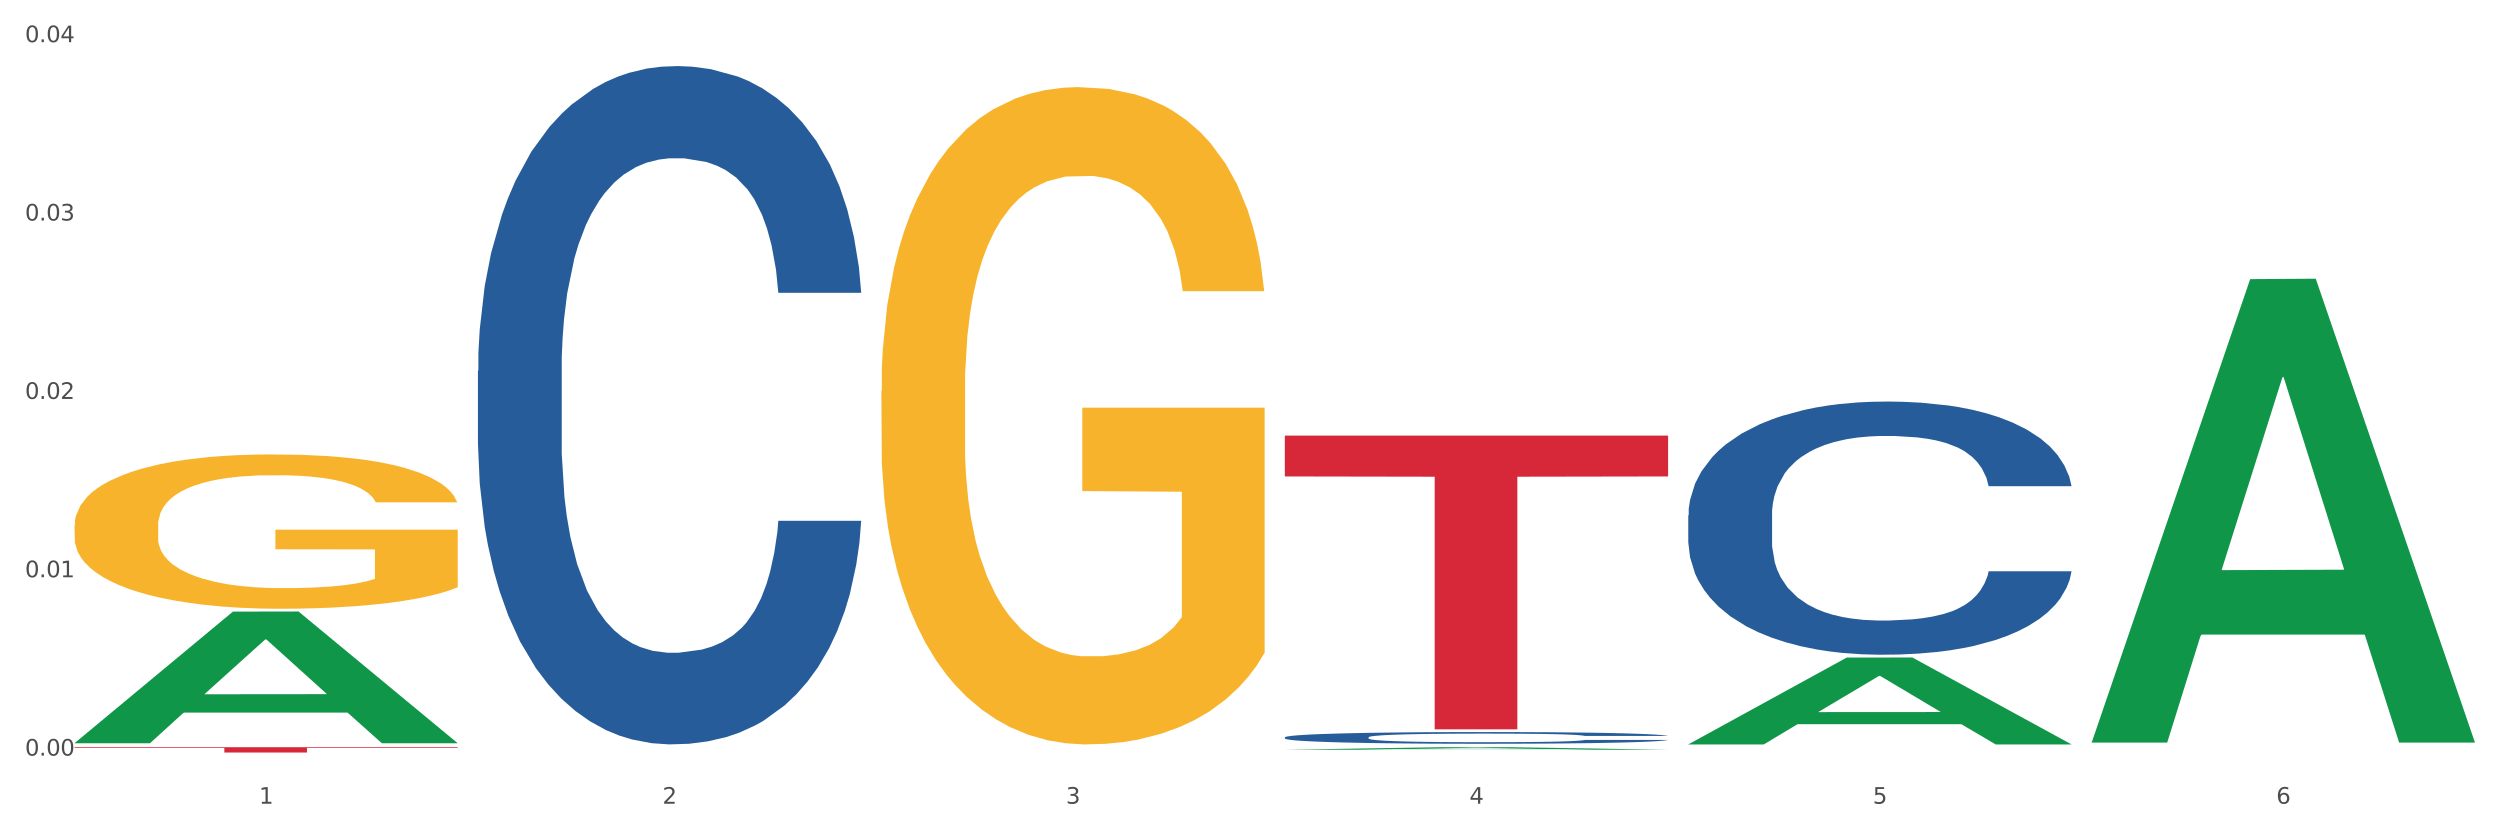
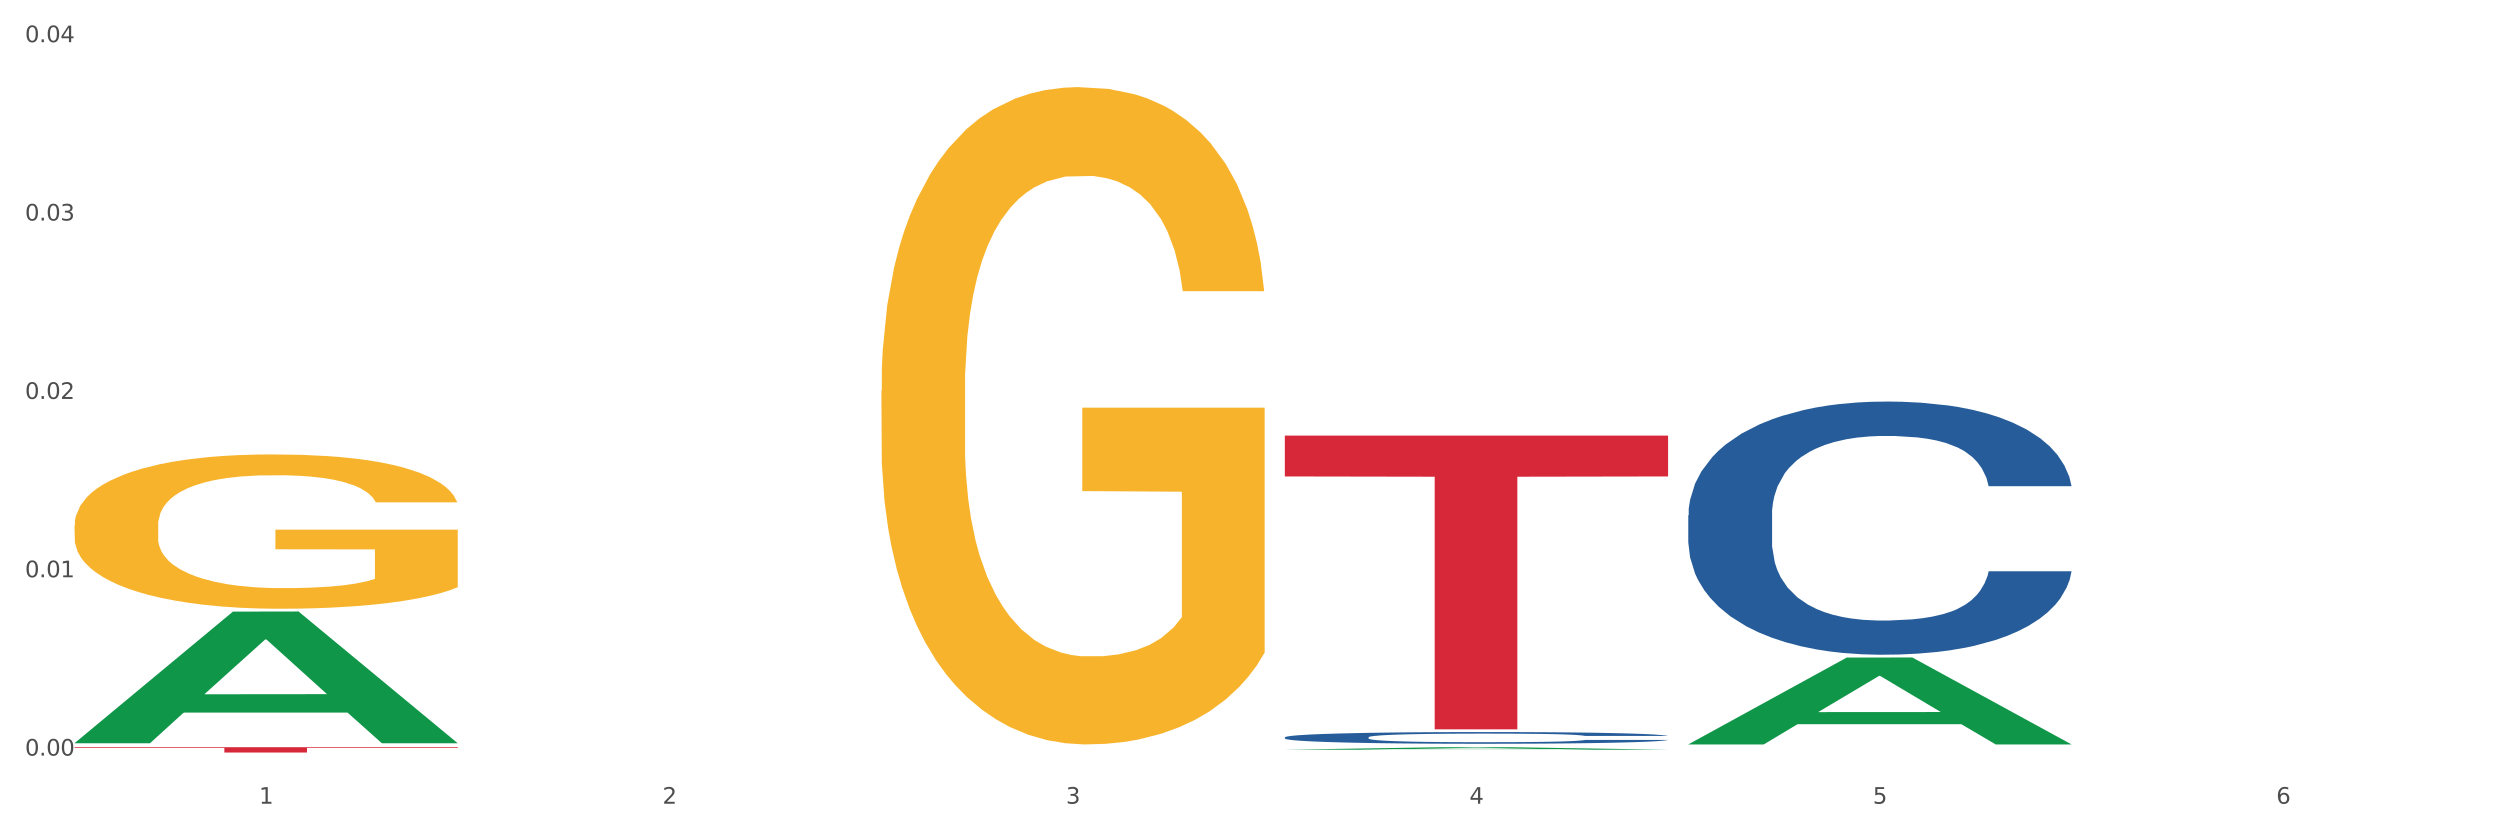
<svg xmlns="http://www.w3.org/2000/svg" xmlns:xlink="http://www.w3.org/1999/xlink" width="1080pt" height="360pt" viewBox="0 0 1080 360" version="1.1">
  <rect x="0" y="0" width="1080" height="360" fill="#333333" stroke="none" />
  <defs>
    <style type="text/css">*{stroke-linejoin: round; stroke-linecap: butt}</style>
  </defs>
  <g id="figure_1">
    <g id="patch_1">
      <path d="M 0 360  L 1080 360  L 1080 0  L 0 0  z " style="fill: #ffffff; stroke: #ffffff; stroke-linejoin: miter" />
    </g>
    <g id="axes_1">
      <g id="matplotlib.axis_1">
        <g id="xtick_1">
          <g id="text_1">
            <g style="fill: #4d4d4d" transform="translate(111.909 347.204) scale(0.096 -0.096)">
              <defs>
                <path id="DejaVuSans-31" d="M 794 531  L 1825 531  L 1825 4091  L 703 3866  L 703 4441  L 1819 4666  L 2450 4666  L 2450 531  L 3481 531  L 3481 0  L 794 0  L 794 531  z " transform="scale(0.016)" />
              </defs>
              <use xlink:href="#DejaVuSans-31" />
            </g>
          </g>
        </g>
        <g id="xtick_2">
          <g id="text_2">
            <g style="fill: #4d4d4d" transform="translate(286.199 347.204) scale(0.096 -0.096)">
              <defs>
                <path id="DejaVuSans-32" d="M 1228 531  L 3431 531  L 3431 0  L 469 0  L 469 531  Q 828 903 1448 1529  Q 2069 2156 2228 2338  Q 2531 2678 2651 2914  Q 2772 3150 2772 3378  Q 2772 3750 2511 3984  Q 2250 4219 1831 4219  Q 1534 4219 1204 4116  Q 875 4013 500 3803  L 500 4441  Q 881 4594 1212 4672  Q 1544 4750 1819 4750  Q 2544 4750 2975 4387  Q 3406 4025 3406 3419  Q 3406 3131 3298 2873  Q 3191 2616 2906 2266  Q 2828 2175 2409 1742  Q 1991 1309 1228 531  z " transform="scale(0.016)" />
              </defs>
              <use xlink:href="#DejaVuSans-32" />
            </g>
          </g>
        </g>
        <g id="xtick_3">
          <g id="text_3">
            <g style="fill: #4d4d4d" transform="translate(460.489 347.204) scale(0.096 -0.096)">
              <defs>
                <path id="DejaVuSans-33" d="M 2597 2516  Q 3050 2419 3304 2112  Q 3559 1806 3559 1356  Q 3559 666 3084 287  Q 2609 -91 1734 -91  Q 1441 -91 1130 -33  Q 819 25 488 141  L 488 750  Q 750 597 1062 519  Q 1375 441 1716 441  Q 2309 441 2620 675  Q 2931 909 2931 1356  Q 2931 1769 2642 2001  Q 2353 2234 1838 2234  L 1294 2234  L 1294 2753  L 1863 2753  Q 2328 2753 2575 2939  Q 2822 3125 2822 3475  Q 2822 3834 2567 4026  Q 2313 4219 1838 4219  Q 1578 4219 1281 4162  Q 984 4106 628 3988  L 628 4550  Q 988 4650 1302 4700  Q 1616 4750 1894 4750  Q 2613 4750 3031 4423  Q 3450 4097 3450 3541  Q 3450 3153 3228 2886  Q 3006 2619 2597 2516  z " transform="scale(0.016)" />
              </defs>
              <use xlink:href="#DejaVuSans-33" />
            </g>
          </g>
        </g>
        <g id="xtick_4">
          <g id="text_4">
            <g style="fill: #4d4d4d" transform="translate(634.778 347.204) scale(0.096 -0.096)">
              <defs>
                <path id="DejaVuSans-34" d="M 2419 4116  L 825 1625  L 2419 1625  L 2419 4116  z M 2253 4666  L 3047 4666  L 3047 1625  L 3713 1625  L 3713 1100  L 3047 1100  L 3047 0  L 2419 0  L 2419 1100  L 313 1100  L 313 1709  L 2253 4666  z " transform="scale(0.016)" />
              </defs>
              <use xlink:href="#DejaVuSans-34" />
            </g>
          </g>
        </g>
        <g id="xtick_5">
          <g id="text_5">
            <g style="fill: #4d4d4d" transform="translate(809.068 347.204) scale(0.096 -0.096)">
              <defs>
                <path id="DejaVuSans-35" d="M 691 4666  L 3169 4666  L 3169 4134  L 1269 4134  L 1269 2991  Q 1406 3038 1543 3061  Q 1681 3084 1819 3084  Q 2600 3084 3056 2656  Q 3513 2228 3513 1497  Q 3513 744 3044 326  Q 2575 -91 1722 -91  Q 1428 -91 1123 -41  Q 819 9 494 109  L 494 744  Q 775 591 1075 516  Q 1375 441 1709 441  Q 2250 441 2565 725  Q 2881 1009 2881 1497  Q 2881 1984 2565 2268  Q 2250 2553 1709 2553  Q 1456 2553 1204 2497  Q 953 2441 691 2322  L 691 4666  z " transform="scale(0.016)" />
              </defs>
              <use xlink:href="#DejaVuSans-35" />
            </g>
          </g>
        </g>
        <g id="xtick_6">
          <g id="text_6">
            <g style="fill: #4d4d4d" transform="translate(983.358 347.204) scale(0.096 -0.096)">
              <defs>
                <path id="DejaVuSans-36" d="M 2113 2584  Q 1688 2584 1439 2293  Q 1191 2003 1191 1497  Q 1191 994 1439 701  Q 1688 409 2113 409  Q 2538 409 2786 701  Q 3034 994 3034 1497  Q 3034 2003 2786 2293  Q 2538 2584 2113 2584  z M 3366 4563  L 3366 3988  Q 3128 4100 2886 4159  Q 2644 4219 2406 4219  Q 1781 4219 1451 3797  Q 1122 3375 1075 2522  Q 1259 2794 1537 2939  Q 1816 3084 2150 3084  Q 2853 3084 3261 2657  Q 3669 2231 3669 1497  Q 3669 778 3244 343  Q 2819 -91 2113 -91  Q 1303 -91 875 529  Q 447 1150 447 2328  Q 447 3434 972 4092  Q 1497 4750 2381 4750  Q 2619 4750 2861 4703  Q 3103 4656 3366 4563  z " transform="scale(0.016)" />
              </defs>
              <use xlink:href="#DejaVuSans-36" />
            </g>
          </g>
        </g>
        <g id="xtick_7" />
        <g id="xtick_8" />
        <g id="xtick_9" />
        <g id="xtick_10" />
        <g id="xtick_11" />
      </g>
      <g id="matplotlib.axis_2">
        <g id="ytick_1">
          <g id="text_7">
            <g style="fill: #4d4d4d" transform="translate(10.8 326.424) scale(0.096 -0.096)">
              <defs>
                <path id="DejaVuSans-30" d="M 2034 4250  Q 1547 4250 1301 3770  Q 1056 3291 1056 2328  Q 1056 1369 1301 889  Q 1547 409 2034 409  Q 2525 409 2770 889  Q 3016 1369 3016 2328  Q 3016 3291 2770 3770  Q 2525 4250 2034 4250  z M 2034 4750  Q 2819 4750 3233 4129  Q 3647 3509 3647 2328  Q 3647 1150 3233 529  Q 2819 -91 2034 -91  Q 1250 -91 836 529  Q 422 1150 422 2328  Q 422 3509 836 4129  Q 1250 4750 2034 4750  z " transform="scale(0.016)" />
                <path id="DejaVuSans-2e" d="M 684 794  L 1344 794  L 1344 0  L 684 0  L 684 794  z " transform="scale(0.016)" />
              </defs>
              <use xlink:href="#DejaVuSans-30" />
              <use xlink:href="#DejaVuSans-2e" transform="translate(63.623 0)" />
              <use xlink:href="#DejaVuSans-30" transform="translate(95.41 0)" />
              <use xlink:href="#DejaVuSans-30" transform="translate(159.033 0)" />
            </g>
          </g>
        </g>
        <g id="ytick_2">
          <g id="text_8">
            <g style="fill: #4d4d4d" transform="translate(10.8 249.374) scale(0.096 -0.096)">
              <use xlink:href="#DejaVuSans-30" />
              <use xlink:href="#DejaVuSans-2e" transform="translate(63.623 0)" />
              <use xlink:href="#DejaVuSans-30" transform="translate(95.41 0)" />
              <use xlink:href="#DejaVuSans-31" transform="translate(159.033 0)" />
            </g>
          </g>
        </g>
        <g id="ytick_3">
          <g id="text_9">
            <g style="fill: #4d4d4d" transform="translate(10.8 172.325) scale(0.096 -0.096)">
              <use xlink:href="#DejaVuSans-30" />
              <use xlink:href="#DejaVuSans-2e" transform="translate(63.623 0)" />
              <use xlink:href="#DejaVuSans-30" transform="translate(95.41 0)" />
              <use xlink:href="#DejaVuSans-32" transform="translate(159.033 0)" />
            </g>
          </g>
        </g>
        <g id="ytick_4">
          <g id="text_10">
            <g style="fill: #4d4d4d" transform="translate(10.8 95.275) scale(0.096 -0.096)">
              <use xlink:href="#DejaVuSans-30" />
              <use xlink:href="#DejaVuSans-2e" transform="translate(63.623 0)" />
              <use xlink:href="#DejaVuSans-30" transform="translate(95.41 0)" />
              <use xlink:href="#DejaVuSans-33" transform="translate(159.033 0)" />
            </g>
          </g>
        </g>
        <g id="ytick_5">
          <g id="text_11">
            <g style="fill: #4d4d4d" transform="translate(10.8 18.225) scale(0.096 -0.096)">
              <use xlink:href="#DejaVuSans-30" />
              <use xlink:href="#DejaVuSans-2e" transform="translate(63.623 0)" />
              <use xlink:href="#DejaVuSans-30" transform="translate(95.41 0)" />
              <use xlink:href="#DejaVuSans-34" transform="translate(159.033 0)" />
            </g>
          </g>
        </g>
        <g id="ytick_6" />
        <g id="ytick_7" />
        <g id="ytick_8" />
        <g id="ytick_9" />
      </g>
      <g id="PolyCollection_1">
        <path d="M 32.175 320.985  L 32.346 320.932  L 100.624 264.217  L 128.96 264.164  L 197.75 321.092  L 164.977 321.092  L 150.126 307.836  L 79.629 307.836  L 79.116 308.049  L 64.778 321.092  L 32.175 321.092  L 32.175 320.985  L 88.505 299.924  L 141.25 299.871  L 115.133 276.298  L 114.792 276.191  L 114.451 276.351  L 88.334 299.871  L 88.505 299.924  L 32.175 320.985  z " clip-path="url(#pe56ccbaf4f)" style="fill: #109648" />
        <path d="M 729.335 222.616  L 729.53 222.516  L 729.53 219.719  L 730.118 215.923  L 732.27 208.93  L 735.01 203.636  L 739.708 197.443  L 742.252 194.846  L 745.579 191.949  L 752.429 187.254  L 760.258 183.258  L 765.738 181.06  L 769.848 179.662  L 779.046 177.165  L 784.331 176.066  L 789.811 175.167  L 794.508 174.567  L 802.337 173.868  L 808.599 173.569  L 815.841 173.469  L 821.908 173.569  L 829.932 173.968  L 841.675 175.167  L 846.177 175.866  L 852.244 177.065  L 858.507 178.663  L 863.596 180.261  L 869.467 182.559  L 875.534 185.556  L 881.406 189.352  L 885.516 192.848  L 888.843 196.544  L 891.779 201.039  L 893.932 205.934  L 894.91 210.029  L 859.094 210.029  L 858.116 206.333  L 856.158 202.338  L 854.201 199.64  L 852.048 197.443  L 848.721 194.945  L 845.785 193.347  L 840.893 191.449  L 836.391 190.251  L 832.673 189.551  L 828.171 188.952  L 818.581 188.353  L 811.731 188.353  L 807.425 188.552  L 802.141 189.052  L 797.639 189.751  L 792.355 190.95  L 788.245 192.248  L 784.135 193.947  L 781.786 195.145  L 778.264 197.343  L 775.915 199.141  L 772.784 202.238  L 771.022 204.435  L 767.891 210.129  L 766.521 214.325  L 765.933 217.221  L 765.542 220.418  L 765.542 236.001  L 766.716 242.994  L 767.695 245.99  L 769.261 249.387  L 772.196 253.782  L 776.502 258.077  L 781.004 261.174  L 784.722 263.072  L 788.245 264.471  L 791.768 265.569  L 796.074 266.568  L 799.597 267.168  L 804.881 267.767  L 811.144 268.067  L 816.037 268.067  L 826.018 267.567  L 830.52 267.068  L 834.825 266.368  L 839.523 265.27  L 843.241 264.071  L 845.394 263.172  L 848.917 261.274  L 851.657 259.276  L 854.006 256.979  L 855.571 254.981  L 857.333 251.984  L 858.703 248.588  L 859.094 246.79  L 894.91 246.79  L 894.127 250.386  L 892.757 253.882  L 890.017 258.577  L 887.864 261.274  L 884.537 264.57  L 881.014 267.367  L 876.121 270.464  L 871.62 272.762  L 866.923 274.759  L 861.834 276.557  L 852.636 279.055  L 849.308 279.754  L 842.263 280.953  L 836.783 281.652  L 828.758 282.351  L 820.538 282.751  L 811.927 282.851  L 804.294 282.651  L 795.878 282.052  L 790.594 281.452  L 784.722 280.553  L 777.872 279.155  L 771.414 277.457  L 765.346 275.459  L 759.671 273.161  L 754.386 270.564  L 747.536 266.269  L 742.448 262.073  L 738.729 258.177  L 736.185 254.881  L 733.64 250.685  L 732.27 247.789  L 730.118 240.796  L 729.335 234.303  L 729.335 222.616  z " clip-path="url(#pe56ccbaf4f)" style="fill: #255c99" />
        <path d="M 555.045 318.519  L 555.24 318.515  L 555.24 318.385  L 555.828 318.209  L 557.98 317.885  L 560.721 317.639  L 565.418 317.352  L 567.962 317.231  L 571.289 317.097  L 578.139 316.879  L 585.968 316.694  L 591.448 316.592  L 595.558 316.527  L 604.757 316.411  L 610.041 316.36  L 615.521 316.319  L 620.218 316.291  L 628.047 316.259  L 634.31 316.245  L 641.551 316.24  L 647.618 316.245  L 655.643 316.263  L 667.386 316.319  L 671.887 316.351  L 677.954 316.407  L 684.217 316.481  L 689.306 316.555  L 695.177 316.662  L 701.244 316.801  L 707.116 316.977  L 711.226 317.139  L 714.553 317.31  L 717.489 317.519  L 719.642 317.746  L 720.62 317.936  L 684.804 317.936  L 683.826 317.764  L 681.868 317.579  L 679.911 317.454  L 677.758 317.352  L 674.431 317.236  L 671.496 317.162  L 666.603 317.074  L 662.101 317.018  L 658.383 316.986  L 653.881 316.958  L 644.291 316.93  L 637.441 316.93  L 633.135 316.94  L 627.851 316.963  L 623.35 316.995  L 618.065 317.051  L 613.955 317.111  L 609.845 317.19  L 607.497 317.245  L 603.974 317.347  L 601.625 317.431  L 598.494 317.574  L 596.732 317.676  L 593.601 317.94  L 592.231 318.135  L 591.644 318.269  L 591.252 318.417  L 591.252 319.14  L 592.426 319.464  L 593.405 319.603  L 594.971 319.761  L 597.906 319.965  L 602.212 320.164  L 606.714 320.307  L 610.432 320.395  L 613.955 320.46  L 617.478 320.511  L 621.784 320.557  L 625.307 320.585  L 630.591 320.613  L 636.854 320.627  L 641.747 320.627  L 651.728 320.604  L 656.23 320.581  L 660.535 320.548  L 665.233 320.497  L 668.951 320.442  L 671.104 320.4  L 674.627 320.312  L 677.367 320.219  L 679.716 320.113  L 681.281 320.02  L 683.043 319.881  L 684.413 319.724  L 684.804 319.64  L 720.62 319.64  L 719.837 319.807  L 718.467 319.969  L 715.727 320.187  L 713.574 320.312  L 710.247 320.465  L 706.724 320.595  L 701.831 320.738  L 697.33 320.845  L 692.633 320.937  L 687.544 321.021  L 678.346 321.136  L 675.018 321.169  L 667.973 321.225  L 662.493 321.257  L 654.468 321.289  L 646.248 321.308  L 637.637 321.313  L 630.004 321.303  L 621.588 321.275  L 616.304 321.248  L 610.432 321.206  L 603.582 321.141  L 597.124 321.062  L 591.056 320.97  L 585.381 320.863  L 580.096 320.743  L 573.246 320.544  L 568.158 320.349  L 564.439 320.168  L 561.895 320.015  L 559.35 319.821  L 557.98 319.687  L 555.828 319.362  L 555.045 319.061  L 555.045 318.519  z " clip-path="url(#pe56ccbaf4f)" style="fill: #255c99" />
-         <path d="M 206.465 160.207  L 206.661 159.94  L 206.661 152.446  L 207.248 142.276  L 209.401 123.543  L 212.141 109.359  L 216.838 92.766  L 219.382 85.808  L 222.709 78.047  L 229.559 65.469  L 237.388 54.764  L 242.868 48.876  L 246.978 45.129  L 256.177 38.439  L 261.461 35.495  L 266.941 33.086  L 271.638 31.48  L 279.467 29.607  L 285.73 28.804  L 292.971 28.537  L 299.038 28.804  L 307.063 29.875  L 318.806 33.086  L 323.307 34.96  L 329.374 38.171  L 335.637 42.453  L 340.726 46.735  L 346.597 52.89  L 352.664 60.919  L 358.536 71.089  L 362.646 80.456  L 365.973 90.358  L 368.909 102.401  L 371.062 115.514  L 372.04 126.487  L 336.224 126.487  L 335.246 116.585  L 333.289 105.88  L 331.331 98.654  L 329.179 92.766  L 325.851 86.076  L 322.916 81.794  L 318.023 76.709  L 313.521 73.497  L 309.803 71.624  L 305.301 70.018  L 295.711 68.412  L 288.861 68.412  L 284.555 68.948  L 279.271 70.286  L 274.77 72.159  L 269.485 75.371  L 265.375 78.85  L 261.265 83.399  L 258.917 86.611  L 255.394 92.499  L 253.045 97.316  L 249.914 105.612  L 248.152 111.5  L 245.021 126.754  L 243.651 137.995  L 243.064 145.756  L 242.672 154.32  L 242.672 196.069  L 243.847 214.802  L 244.825 222.831  L 246.391 231.93  L 249.327 243.706  L 253.632 255.214  L 258.134 263.51  L 261.852 268.595  L 265.375 272.341  L 268.898 275.285  L 273.204 277.961  L 276.727 279.567  L 282.011 281.173  L 288.274 281.976  L 293.167 281.976  L 303.148 280.638  L 307.65 279.3  L 311.956 277.426  L 316.653 274.482  L 320.371 271.271  L 322.524 268.862  L 326.047 263.777  L 328.787 258.425  L 331.136 252.27  L 332.701 246.917  L 334.463 238.888  L 335.833 229.789  L 336.224 224.972  L 372.04 224.972  L 371.257 234.607  L 369.887 243.973  L 367.147 256.552  L 364.995 263.777  L 361.667 272.609  L 358.145 280.102  L 353.252 288.399  L 348.75 294.554  L 344.053 299.907  L 338.964 304.724  L 329.766 311.414  L 326.439 313.288  L 319.393 316.499  L 313.913 318.373  L 305.888 320.246  L 297.668 321.316  L 289.057 321.584  L 281.424 321.049  L 273.008 319.443  L 267.724 317.837  L 261.852 315.429  L 255.002 311.682  L 248.544 307.132  L 242.477 301.78  L 236.801 295.625  L 231.517 288.666  L 224.666 277.159  L 219.578 265.918  L 215.859 255.481  L 213.315 246.65  L 210.771 235.409  L 209.401 227.648  L 207.248 208.915  L 206.465 191.519  L 206.465 160.207  z " clip-path="url(#pe56ccbaf4f)" style="fill: #255c99" />
        <path d="M 32.175 227.122  L 32.37 227.061  L 32.37 224.869  L 32.761 222.981  L 34.716 218.414  L 37.649 214.639  L 39.799 212.629  L 41.949 210.985  L 44.491 209.341  L 47.618 207.636  L 53.287 205.14  L 56.806 203.861  L 61.107 202.521  L 68.926 200.573  L 74.595 199.477  L 80.46 198.563  L 90.038 197.467  L 96.294 196.98  L 102.94 196.615  L 110.955 196.371  L 117.015 196.31  L 130.308 196.493  L 141.646 197.041  L 147.12 197.467  L 154.157 198.198  L 157.872 198.685  L 163.932 199.659  L 170.187 200.938  L 174.488 202.034  L 180.939 204.104  L 185.826 206.175  L 190.322 208.732  L 192.668 210.498  L 194.427 212.142  L 195.991 214.03  L 197.555 217.013  L 162.368 217.013  L 160.999 214.882  L 158.849 212.873  L 155.721 210.924  L 152.984 209.706  L 148.293 208.184  L 143.992 207.21  L 139.496 206.479  L 134.022 205.87  L 129.722 205.566  L 123.662 205.322  L 111.737 205.383  L 103.722 205.87  L 98.249 206.479  L 94.73 207.027  L 91.602 207.636  L 88.084 208.489  L 83.978 209.767  L 81.046 210.924  L 78.114 212.386  L 75.768 213.847  L 73.618 215.552  L 71.858 217.379  L 70.49 219.266  L 69.317 221.58  L 68.34 225.417  L 68.34 233.759  L 68.731 235.646  L 69.708 238.143  L 70.881 240.031  L 72.836 242.284  L 74.595 243.806  L 77.918 245.998  L 81.633 247.825  L 84.565 248.982  L 87.497 249.956  L 92.58 251.296  L 98.249 252.392  L 103.136 253.061  L 109.782 253.67  L 114.279 253.914  L 118.188 254.036  L 127.767 254.036  L 134.609 253.853  L 142.233 253.427  L 148.097 252.879  L 152.984 252.209  L 158.458 251.113  L 161.977 250.078  L 161.977 237.351  L 118.97 237.29  L 118.97 228.826  L 197.75 228.826  L 197.75 253.67  L 194.427 254.949  L 190.713 256.106  L 186.803 257.141  L 180.939 258.42  L 173.901 259.638  L 167.646 260.49  L 160.999 261.221  L 153.18 261.891  L 143.015 262.5  L 136.759 262.743  L 128.94 262.926  L 119.752 262.987  L 111.737 262.865  L 103.918 262.561  L 95.707 262.013  L 87.693 261.221  L 81.633 260.429  L 75.573 259.455  L 69.122 258.176  L 64.039 256.959  L 60.129 255.862  L 55.829 254.462  L 51.137 252.635  L 47.618 250.991  L 44.491 249.286  L 41.167 247.094  L 38.821 245.206  L 36.476 242.832  L 35.107 241.066  L 33.543 238.326  L 32.37 234.489  L 32.175 227.122  z " clip-path="url(#pe56ccbaf4f)" style="fill: #f7b32b" />
        <path d="M 380.755 168.848  L 380.95 168.589  L 380.95 159.253  L 381.341 151.213  L 383.296 131.762  L 386.228 115.683  L 388.379 107.125  L 390.529 100.123  L 393.07 93.121  L 396.198 85.859  L 401.867 75.226  L 405.386 69.78  L 409.687 64.075  L 417.506 55.776  L 423.175 51.107  L 429.04 47.217  L 438.618 42.549  L 444.874 40.475  L 451.52 38.918  L 459.535 37.881  L 465.595 37.622  L 478.888 38.4  L 490.226 40.734  L 495.7 42.549  L 502.737 45.661  L 506.451 47.736  L 512.511 51.886  L 518.767 57.332  L 523.068 62  L 529.519 70.817  L 534.406 79.635  L 538.902 90.527  L 541.248 98.048  L 543.007 105.05  L 544.571 113.09  L 546.135 125.798  L 510.948 125.798  L 509.579 116.721  L 507.429 108.162  L 504.301 99.864  L 501.564 94.677  L 496.873 88.193  L 492.572 84.044  L 488.076 80.932  L 482.602 78.338  L 478.302 77.042  L 472.242 76.004  L 460.317 76.264  L 452.302 78.338  L 446.829 80.932  L 443.31 83.266  L 440.182 85.859  L 436.663 89.49  L 432.558 94.936  L 429.626 99.864  L 426.694 106.088  L 424.348 112.312  L 422.198 119.573  L 420.438 127.354  L 419.07 135.393  L 417.897 145.248  L 416.919 161.587  L 416.919 197.116  L 417.31 205.156  L 418.288 215.789  L 419.461 223.828  L 421.416 233.424  L 423.175 239.908  L 426.498 249.244  L 430.212 257.024  L 433.145 261.952  L 436.077 266.101  L 441.16 271.806  L 446.829 276.475  L 451.716 279.327  L 458.362 281.921  L 462.858 282.958  L 466.768 283.477  L 476.347 283.477  L 483.189 282.699  L 490.813 280.883  L 496.677 278.549  L 501.564 275.697  L 507.038 271.028  L 510.557 266.62  L 510.557 212.417  L 467.55 212.158  L 467.55 176.11  L 546.33 176.11  L 546.33 281.921  L 543.007 287.367  L 539.293 292.294  L 535.383 296.703  L 529.519 302.149  L 522.481 307.336  L 516.226 310.967  L 509.579 314.079  L 501.76 316.932  L 491.595 319.525  L 485.339 320.563  L 477.52 321.341  L 468.332 321.6  L 460.317 321.081  L 452.498 319.785  L 444.287 317.45  L 436.272 314.079  L 430.212 310.708  L 424.152 306.558  L 417.701 301.112  L 412.619 295.925  L 408.709 291.257  L 404.408 285.292  L 399.717 277.512  L 396.198 270.51  L 393.07 263.248  L 389.747 253.912  L 387.401 245.872  L 385.055 235.758  L 383.687 228.237  L 382.123 216.567  L 380.95 200.228  L 380.755 168.848  z " clip-path="url(#pe56ccbaf4f)" style="fill: #f7b32b" />
        <path d="M 32.175 322.777  L 197.75 322.777  L 197.75 323.097  L 132.619 323.099  L 132.619 325.082  L 96.914 325.082  L 96.914 323.099  L 32.175 323.097  L 32.175 322.779  L 32.175 322.777  z " clip-path="url(#pe56ccbaf4f)" style="fill: #d62839" />
        <path d="M 555.045 188.194  L 720.62 188.194  L 720.62 205.825  L 655.489 205.944  L 655.489 315.063  L 619.784 315.063  L 619.784 205.944  L 555.045 205.825  L 555.045 188.313  L 555.045 188.194  z " clip-path="url(#pe56ccbaf4f)" style="fill: #d62839" />
        <path d="M 555.045 323.879  L 555.215 323.878  L 623.494 322.778  L 651.83 322.777  L 720.62 323.881  L 687.846 323.881  L 672.996 323.624  L 602.498 323.624  L 601.986 323.628  L 587.648 323.881  L 555.045 323.881  L 555.045 323.879  L 611.375 323.471  L 664.12 323.47  L 638.003 323.012  L 637.662 323.01  L 637.32 323.013  L 611.204 323.47  L 611.375 323.471  L 555.045 323.879  z " clip-path="url(#pe56ccbaf4f)" style="fill: #109648" />
        <path d="M 729.335 321.529  L 729.505 321.494  L 797.784 284.063  L 826.119 284.028  L 894.91 321.6  L 862.136 321.6  L 847.286 312.851  L 776.788 312.851  L 776.276 312.992  L 761.938 321.6  L 729.335 321.6  L 729.335 321.529  L 785.664 307.629  L 838.41 307.594  L 812.293 292.036  L 811.952 291.965  L 811.61 292.071  L 785.494 307.594  L 785.664 307.629  L 729.335 321.529  z " clip-path="url(#pe56ccbaf4f)" style="fill: #109648" />
-         <path d="M 903.625 320.44  L 903.795 320.252  L 972.074 120.587  L 1000.409 120.398  L 1069.2 320.816  L 1036.426 320.816  L 1021.576 274.146  L 951.078 274.146  L 950.566 274.899  L 936.228 320.816  L 903.625 320.816  L 903.625 320.44  L 959.954 246.295  L 1012.7 246.107  L 986.583 163.117  L 986.242 162.74  L 985.9 163.305  L 959.784 246.107  L 959.954 246.295  L 903.625 320.44  z " clip-path="url(#pe56ccbaf4f)" style="fill: #109648" />
      </g>
    </g>
  </g>
  <defs>
    <clipPath id="pe56ccbaf4f">
      <rect x="32.175" y="13.709" width="1037.025" height="326.2" />
    </clipPath>
  </defs>
</svg>